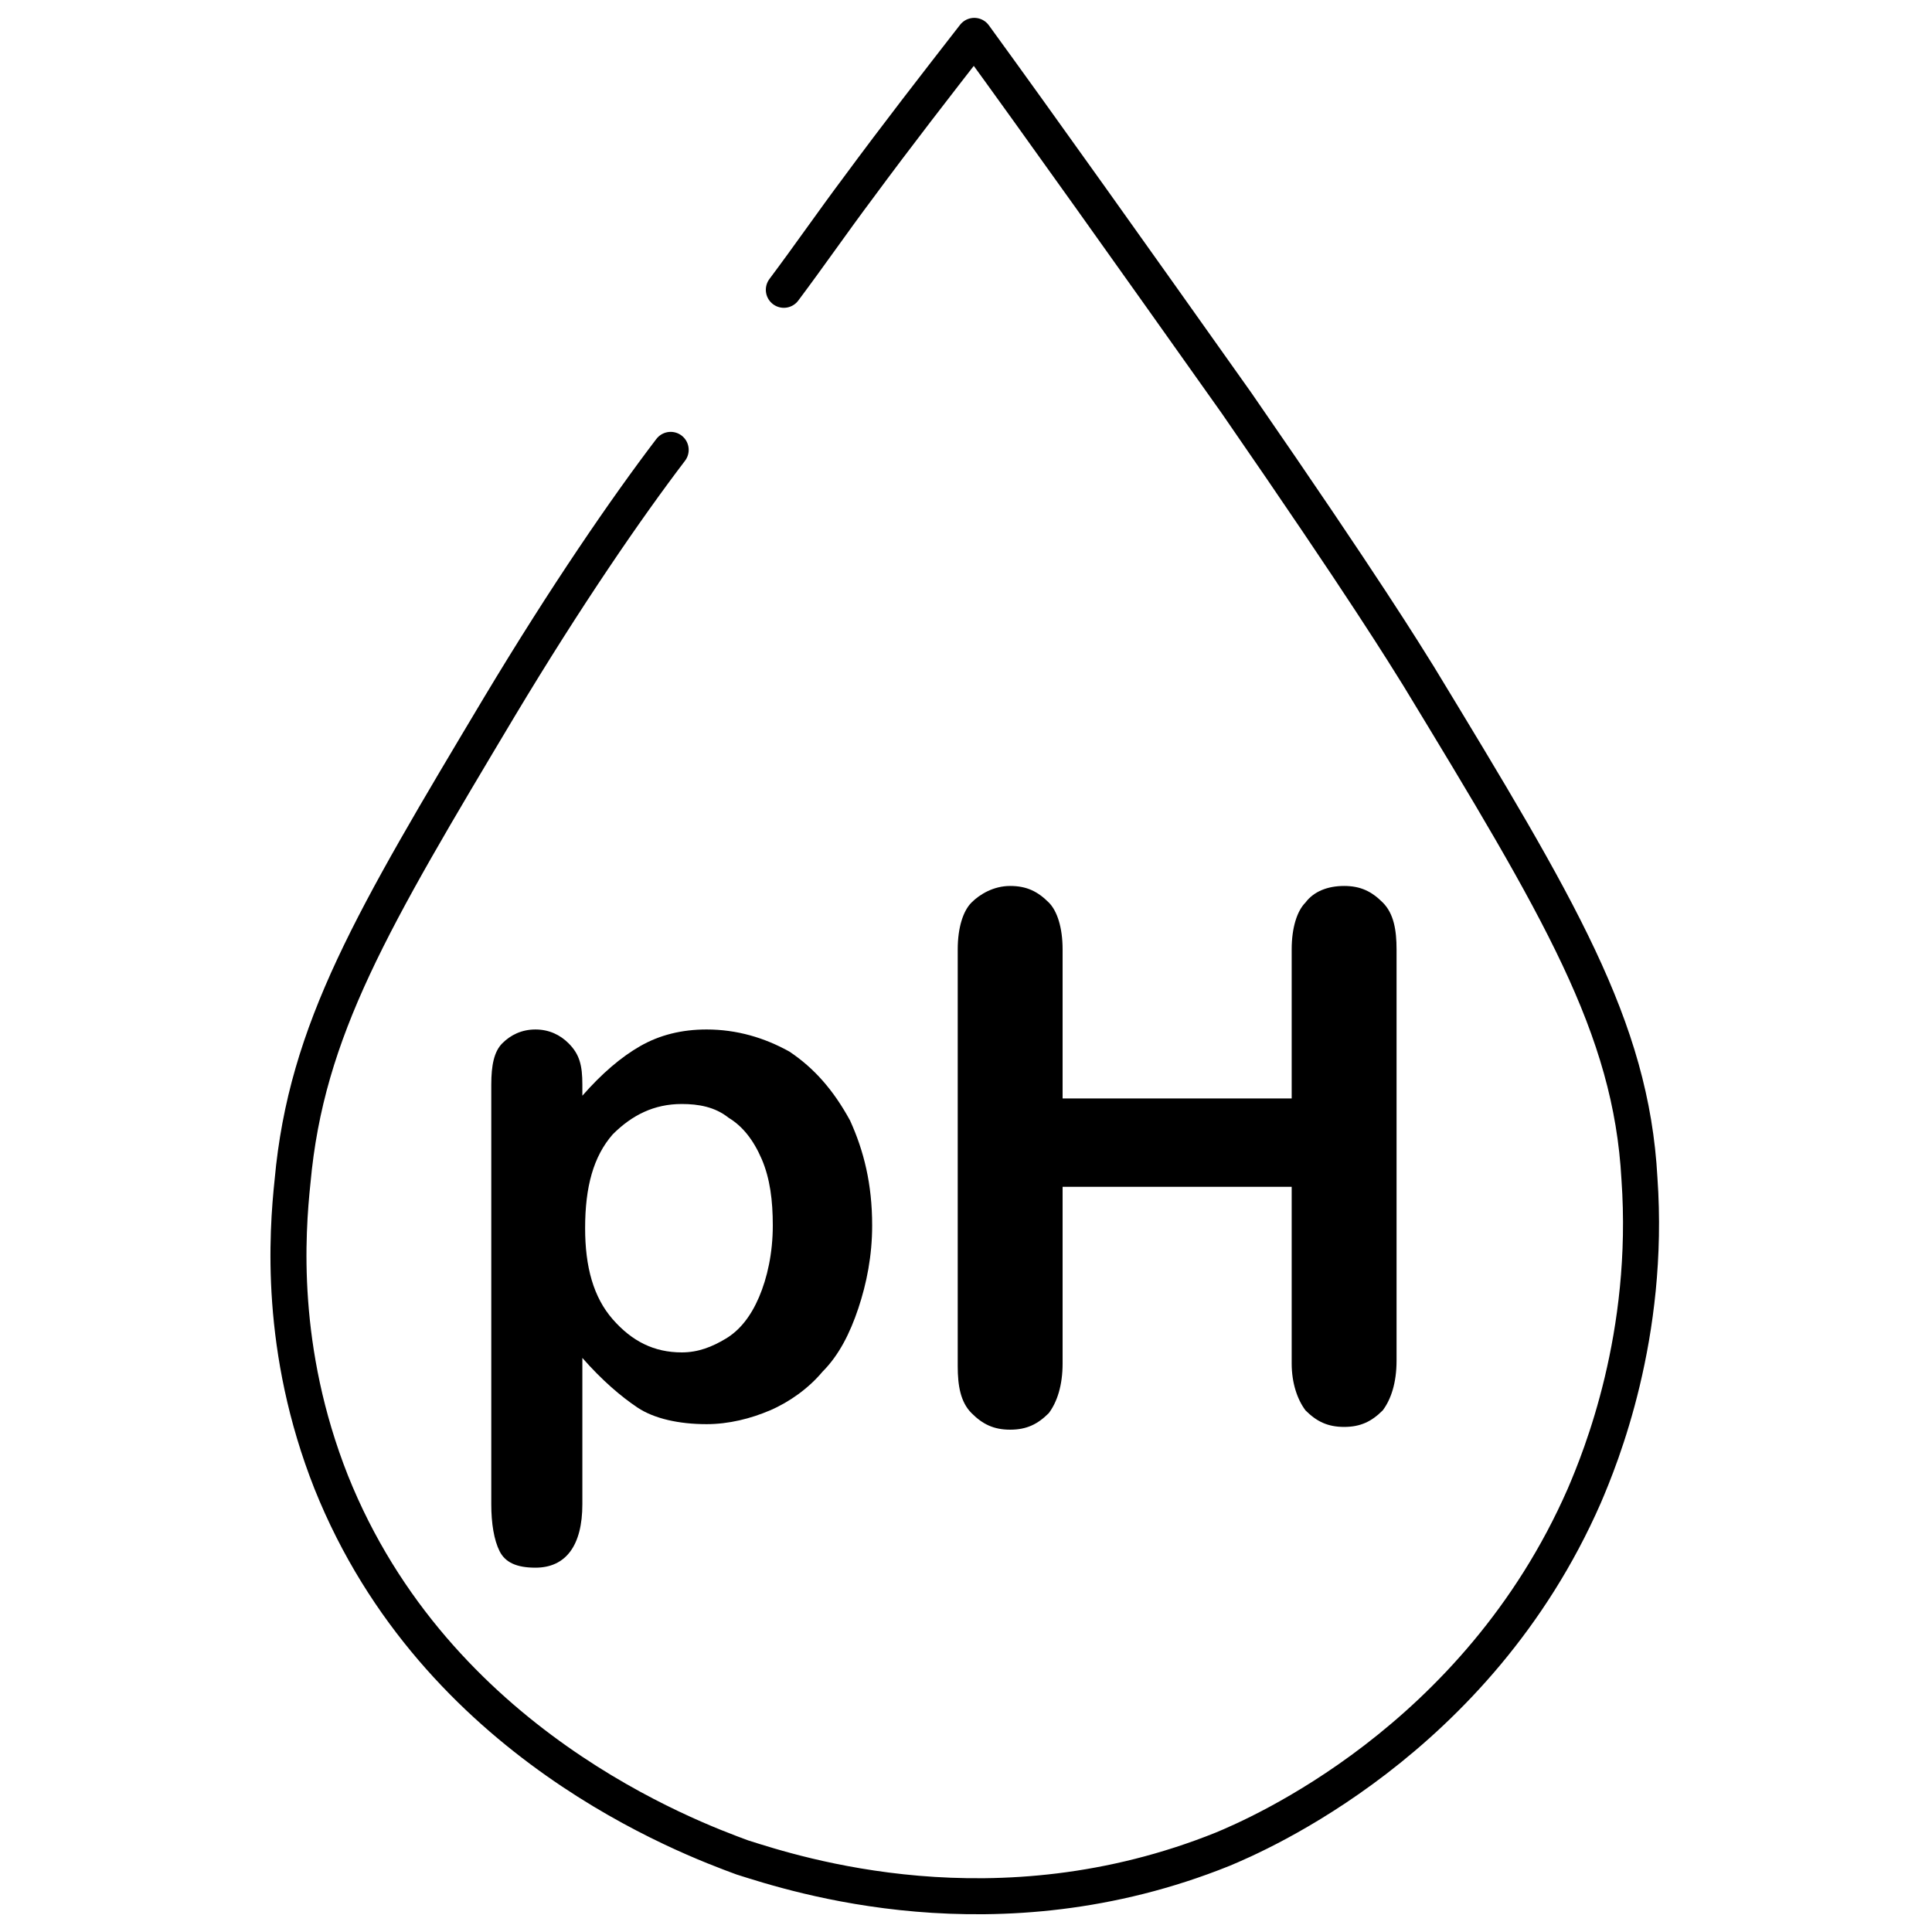
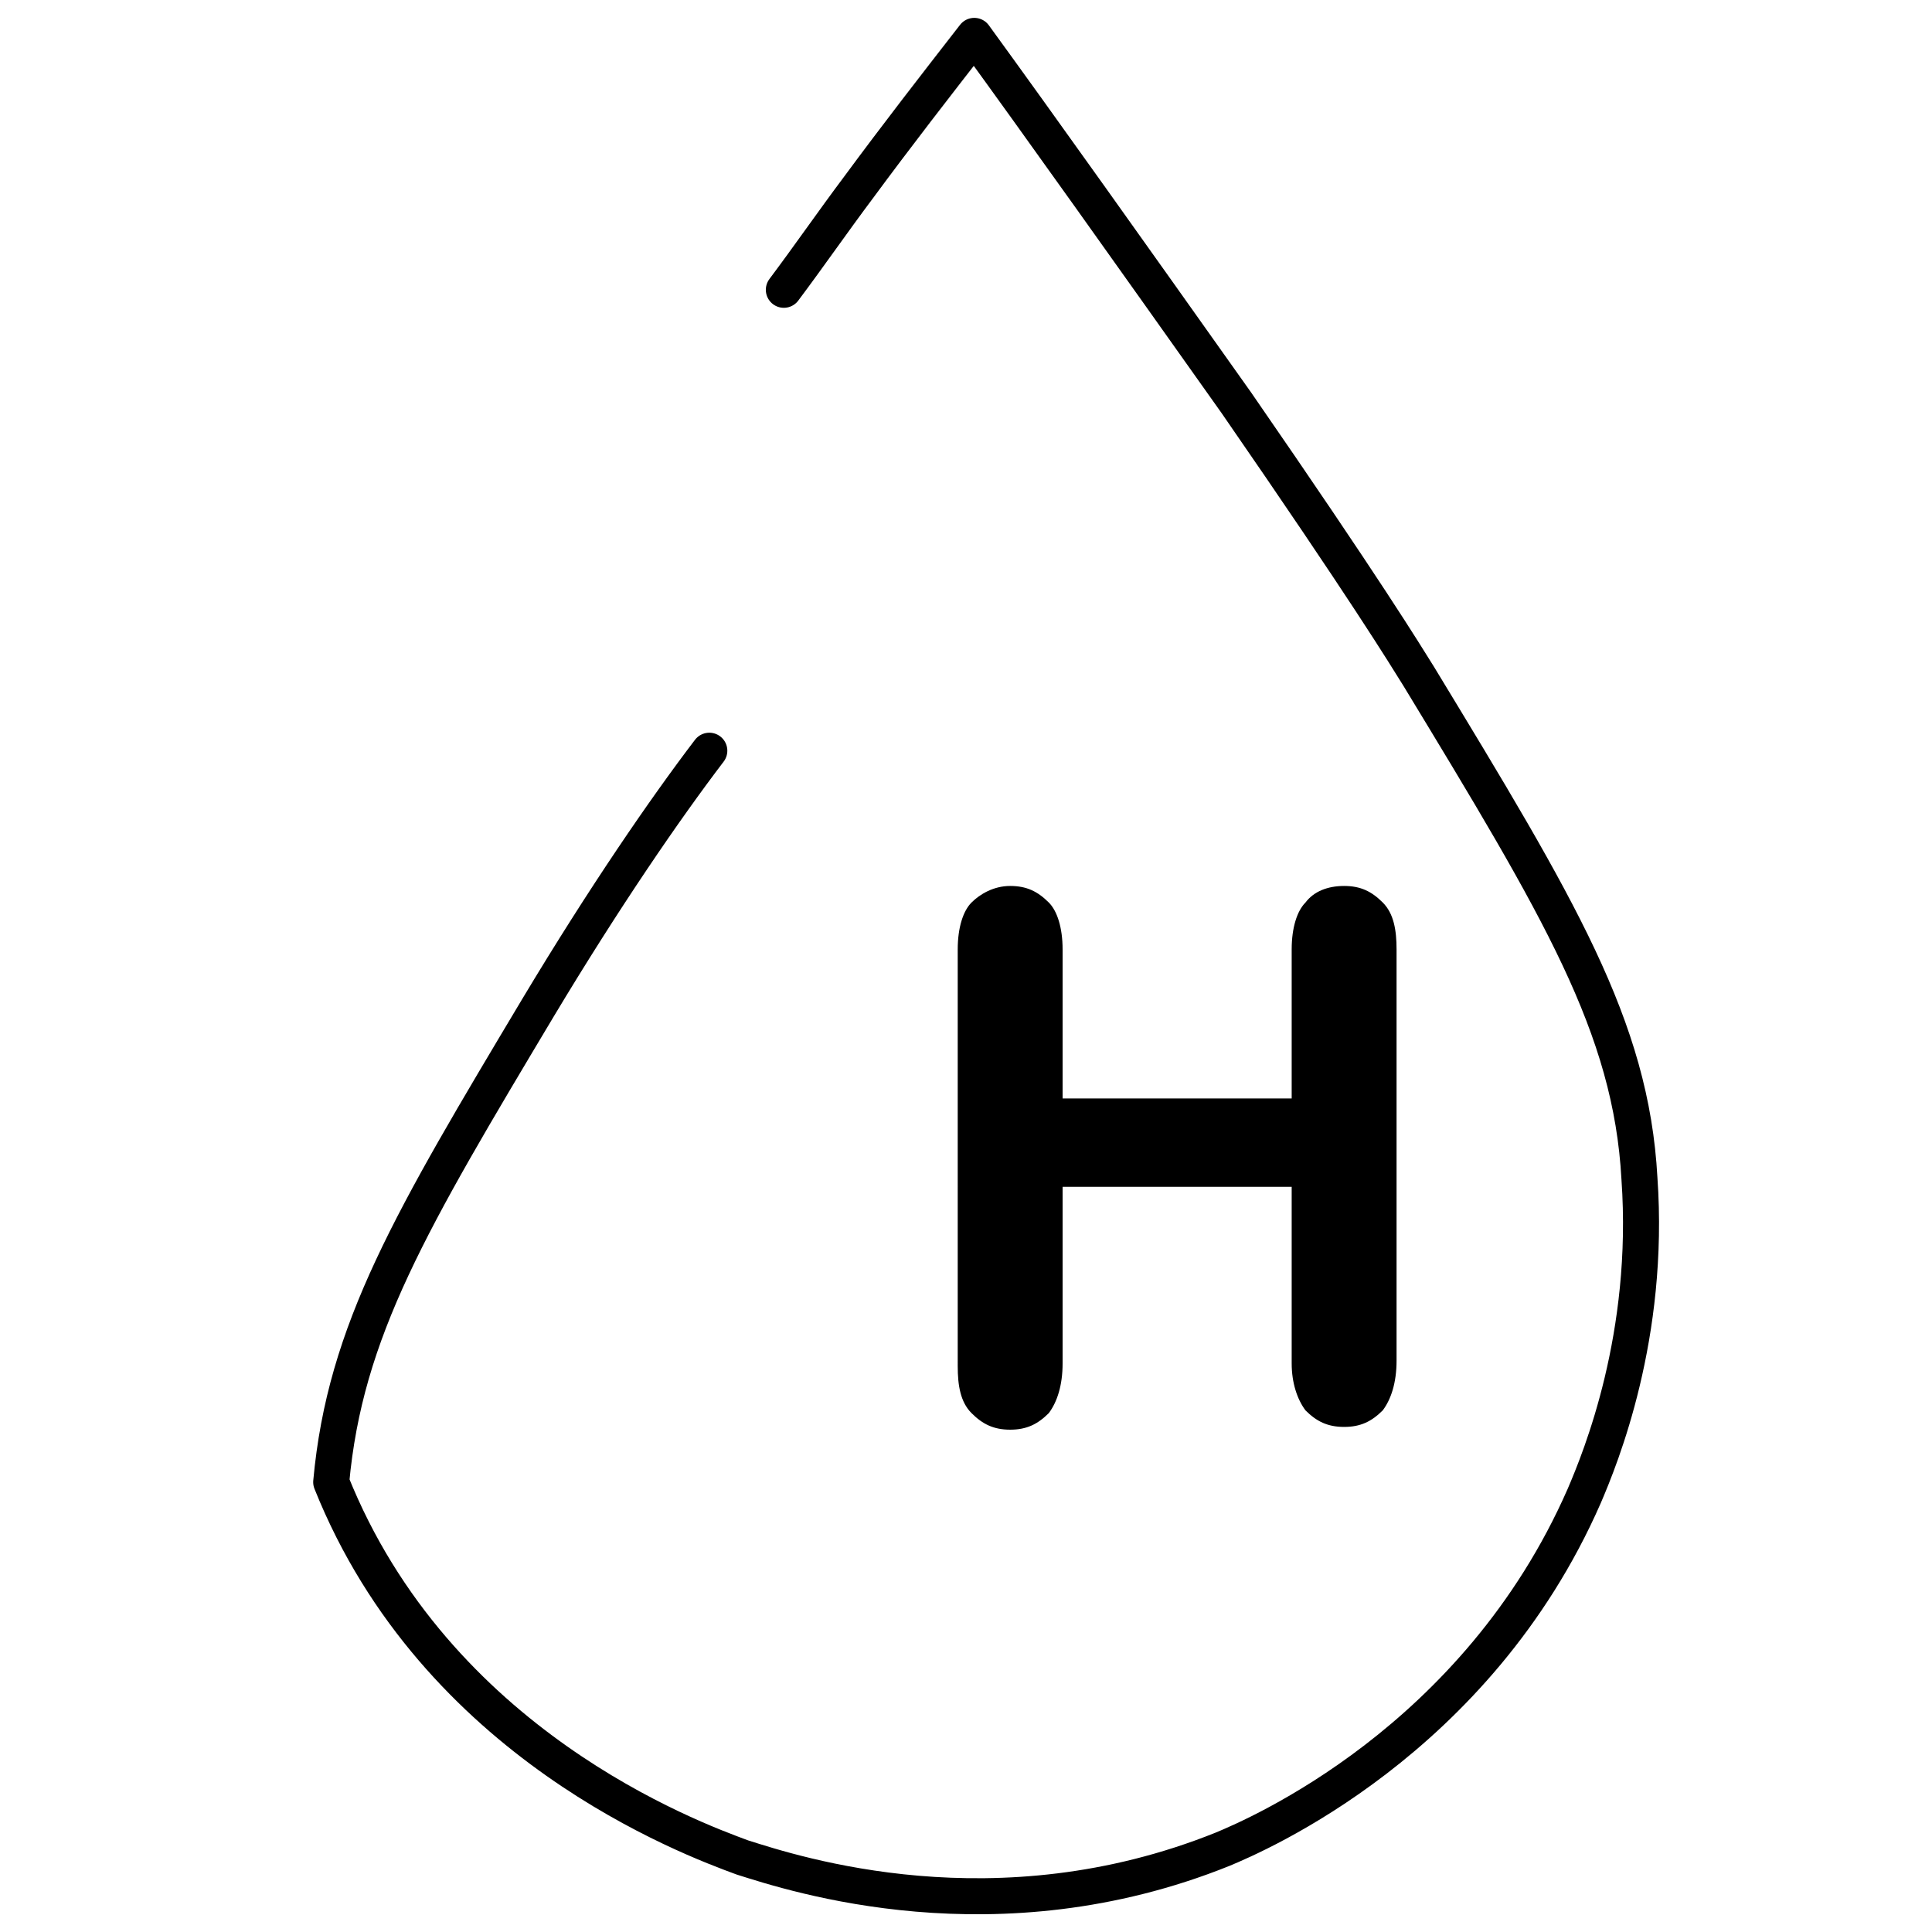
<svg xmlns="http://www.w3.org/2000/svg" id="Layer_1" x="0px" y="0px" viewBox="0 0 70 70" style="enable-background:new 0 0 70 70;" xml:space="preserve">
  <style type="text/css"> .st0{fill:none;stroke:#000000;stroke-width:1.305;stroke-linecap:round;stroke-linejoin:round;stroke-miterlimit:10;} </style>
  <g>
    <g>
-       <path d="M21.1,39.3v0.4c0.7-0.8,1.4-1.4,2.1-1.8s1.5-0.6,2.4-0.6c1.1,0,2.1,0.3,3,0.8c0.9,0.6,1.6,1.4,2.2,2.5 c0.5,1.1,0.8,2.3,0.8,3.8c0,1.1-0.2,2.1-0.5,3c-0.3,0.9-0.7,1.7-1.3,2.3c-0.5,0.6-1.2,1.1-1.9,1.4c-0.7,0.3-1.5,0.5-2.3,0.5 c-1,0-1.9-0.2-2.5-0.6s-1.3-1-2-1.8v5.3c0,1.5-0.6,2.3-1.7,2.3c-0.7,0-1.1-0.2-1.3-0.6c-0.2-0.4-0.3-1-0.3-1.7V39.3 c0-0.7,0.1-1.2,0.4-1.5c0.3-0.3,0.7-0.5,1.2-0.5c0.5,0,0.9,0.2,1.2,0.5C21,38.2,21.1,38.6,21.1,39.3z M28,44.4 c0-0.9-0.1-1.7-0.4-2.4c-0.3-0.7-0.7-1.2-1.2-1.5c-0.5-0.4-1.1-0.5-1.7-0.5c-1,0-1.8,0.4-2.5,1.1c-0.7,0.8-1,1.9-1,3.4 c0,1.4,0.3,2.5,1,3.3c0.7,0.8,1.5,1.2,2.5,1.2c0.6,0,1.1-0.2,1.6-0.5s0.9-0.8,1.2-1.5S28,45.4,28,44.4z" />
      <path d="M38.5,34.4v5.4h8.3v-5.4c0-0.8,0.2-1.4,0.5-1.7c0.3-0.4,0.8-0.6,1.4-0.6c0.6,0,1,0.2,1.4,0.6c0.4,0.4,0.5,1,0.5,1.7v14.9 c0,0.8-0.2,1.4-0.5,1.8c-0.4,0.4-0.8,0.6-1.4,0.6c-0.6,0-1-0.2-1.4-0.6c-0.3-0.4-0.5-1-0.5-1.7v-6.4h-8.3v6.4 c0,0.8-0.2,1.4-0.5,1.8c-0.4,0.4-0.8,0.6-1.4,0.6c-0.6,0-1-0.2-1.4-0.6s-0.5-1-0.5-1.7V34.4c0-0.8,0.2-1.4,0.5-1.7 s0.8-0.6,1.4-0.6c0.6,0,1,0.2,1.4,0.6C38.3,33,38.5,33.6,38.5,34.4z" />
    </g>
-     <path class="st0" d="M28.4,10.5c0.9-1.2,1.8-2.5,2.7-3.7c1.4-1.9,2.8-3.7,4.2-5.5c2.4,3.3,5.6,7.8,9.5,13.3 c4.7,6.8,6.1,9.1,6.6,9.9c5.1,8.4,7.7,12.7,8,18.2c0.4,5.7-1.4,10.1-2,11.5C53.5,63.1,45.5,66.5,44.3,67 c-8.2,3.3-15.5,0.9-17.4,0.3C25,66.6,15.8,63.2,12,53.7c-1.9-4.8-1.6-9-1.4-10.9c0.5-5.5,2.9-9.5,7.5-17.2c2.4-4,4.6-7.2,6.2-9.3" />
+     <path class="st0" d="M28.4,10.5c0.9-1.2,1.8-2.5,2.7-3.7c1.4-1.9,2.8-3.7,4.2-5.5c2.4,3.3,5.6,7.8,9.5,13.3 c4.7,6.8,6.1,9.1,6.6,9.9c5.1,8.4,7.7,12.7,8,18.2c0.4,5.7-1.4,10.1-2,11.5C53.5,63.1,45.5,66.5,44.3,67 c-8.2,3.3-15.5,0.9-17.4,0.3C25,66.6,15.8,63.2,12,53.7c0.5-5.5,2.9-9.5,7.5-17.2c2.4-4,4.6-7.2,6.2-9.3" />
  </g>
</svg>